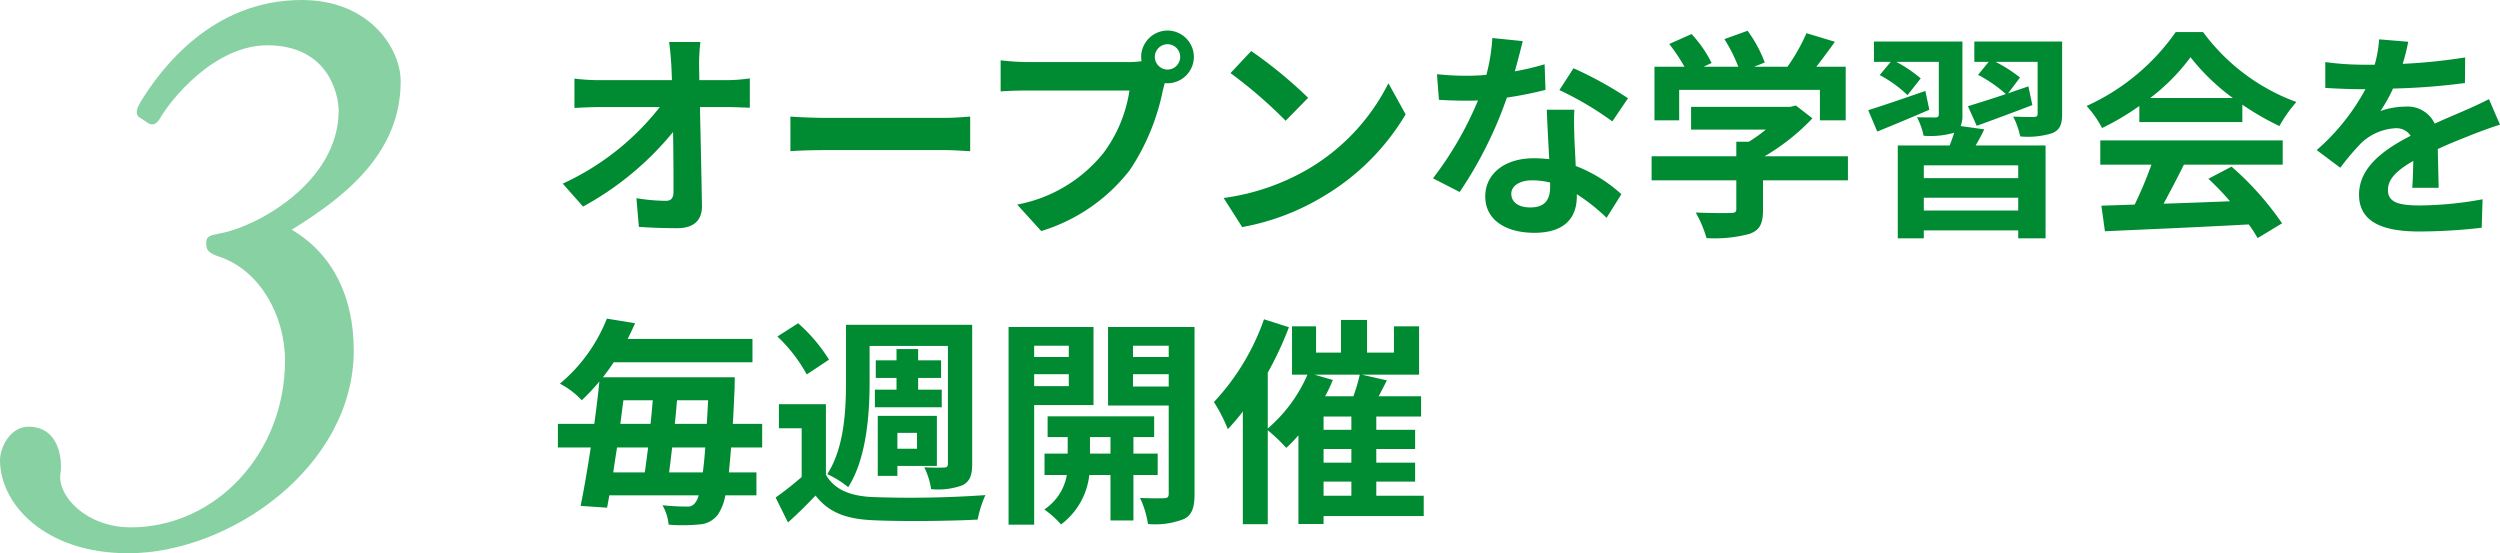
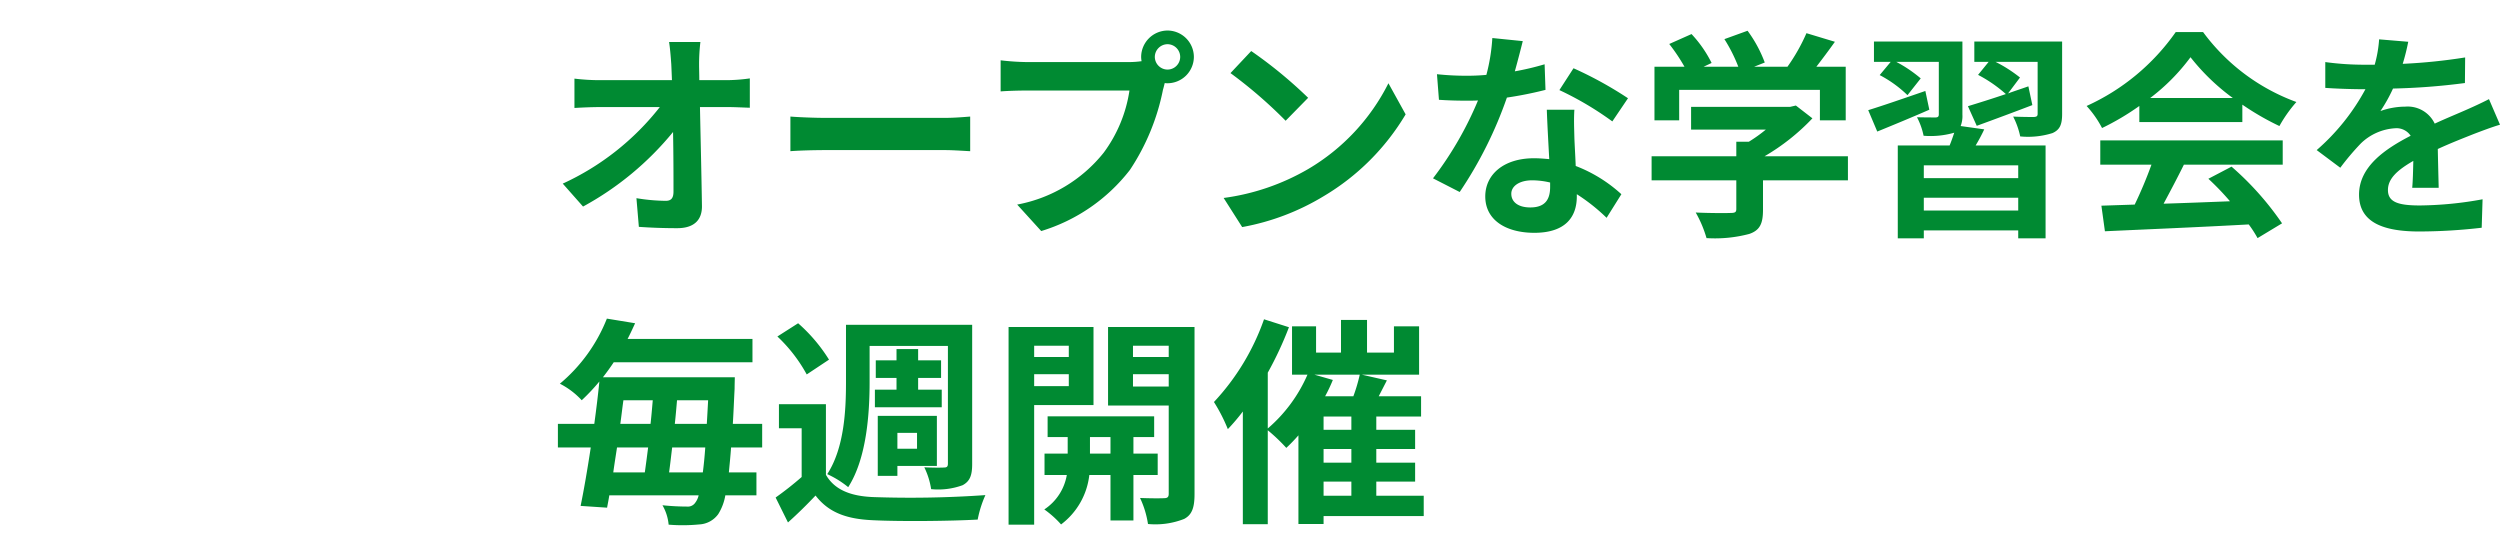
<svg xmlns="http://www.w3.org/2000/svg" width="226.662" height="50.16">
  <path d="M63.502 3.808h-2.84c.08.52.14 1.16.2 2.02q.03.66.06 1.44h-6.62a19.145 19.145 0 01-2.22-.14v2.66c.7-.04 1.56-.08 2.28-.08h5.46a23.747 23.747 0 01-8.8 6.94l1.84 2.08a27.5 27.5 0 008.16-6.76c.04 2.06.04 4.06.04 5.4 0 .58-.2.84-.7.84a16.988 16.988 0 01-2.66-.24l.22 2.6c1.14.08 2.26.12 3.48.12 1.52 0 2.26-.74 2.24-2.02-.04-2.7-.12-6.04-.18-8.96h2.58c.54 0 1.3.04 1.94.06v-2.66a15.461 15.461 0 01-2.08.16h-2.5c0-.52-.02-1-.02-1.44a17.107 17.107 0 01.12-2.02zm8.16 6.76v3.14c.74-.06 2.08-.1 3.22-.1h10.74c.84 0 1.86.08 2.34.1v-3.14c-.52.04-1.4.12-2.34.12h-10.74c-1.04 0-2.5-.06-3.22-.12zm33.04-5.4a1.161 1.161 0 011.16-1.16 1.157 1.157 0 011.14 1.16 1.153 1.153 0 01-1.14 1.14 1.157 1.157 0 01-1.16-1.14zm-1.24 0a2.215 2.215 0 00.04.38 8.63 8.63 0 01-1.14.08h-9.26a22.269 22.269 0 01-2.38-.16v2.82c.5-.04 1.46-.08 2.38-.08h9.3a12.568 12.568 0 01-2.34 5.64 13.111 13.111 0 01-7.84 4.7l2.18 2.4a16.063 16.063 0 008.04-5.54 20.189 20.189 0 003-7.28c.06-.18.1-.38.16-.6a1.14 1.14 0 00.26.02 2.4 2.4 0 002.38-2.38 2.4 2.4 0 00-2.38-2.4 2.407 2.407 0 00-2.4 2.4zm9.98-.54l-1.88 2a41.585 41.585 0 015 4.32l2.04-2.08a40.393 40.393 0 00-5.16-4.24zm-2.5 13.32l1.68 2.64a21.659 21.659 0 007.42-2.82 21.267 21.267 0 007.4-7.4l-1.56-2.82a18.832 18.832 0 01-7.28 7.78 20.614 20.614 0 01-7.66 2.62zm27.12-14.22l-2.76-.28a16.819 16.819 0 01-.54 3.34c-.62.06-1.22.08-1.82.08a25.266 25.266 0 01-2.66-.14l.18 2.32c.86.06 1.68.08 2.5.08.34 0 .68 0 1.04-.02a31.511 31.511 0 01-4.08 7.06l2.42 1.24a36.852 36.852 0 004.28-8.56 34.7 34.7 0 003.5-.7l-.08-2.32a24.519 24.519 0 01-2.7.64c.3-1.08.56-2.1.72-2.74zm-1.04 13.84c0-.7.74-1.22 1.9-1.22a7.185 7.185 0 011.62.2v.4c0 1.1-.42 1.86-1.8 1.86-1.1 0-1.72-.5-1.72-1.24zm5.72-7.62h-2.5c.04 1.22.14 3 .22 4.48-.46-.04-.9-.08-1.38-.08-2.78 0-4.42 1.5-4.42 3.46 0 2.2 1.96 3.3 4.44 3.3 2.84 0 3.86-1.44 3.86-3.3v-.2a16.955 16.955 0 012.7 2.14l1.34-2.14a13.079 13.079 0 00-4.14-2.56c-.04-1-.1-1.96-.12-2.54-.02-.88-.06-1.72 0-2.56zm3.44 1.06l1.42-2.1a34.451 34.451 0 00-4.94-2.72l-1.28 1.98a28.866 28.866 0 014.8 2.84zm6.06-2.86h12.76v2.76h2.34v-4.86h-2.66c.54-.7 1.14-1.5 1.68-2.26l-2.58-.78a16.719 16.719 0 01-1.72 3.04h-3.02l.96-.38a11.727 11.727 0 00-1.56-2.88l-2.1.76a13.956 13.956 0 011.26 2.5h-3.14l.72-.34a10.9 10.9 0 00-1.82-2.62l-2.02.9a16.825 16.825 0 011.38 2.06h-2.72v4.86h2.24zm15.3 6.02h-7.56a19.371 19.371 0 004.34-3.44l-1.5-1.16-.52.12h-8.98v2.06h6.78a13.529 13.529 0 01-1.54 1.1h-1.14v1.32h-7.68v2.18h7.68v2.6c0 .28-.1.36-.52.36-.4.02-1.88.02-3.16-.04a10.618 10.618 0 01.98 2.32 12.126 12.126 0 003.88-.38c.98-.34 1.24-.96 1.24-2.2v-2.66h7.7zm7.02-5.92c-1.92.66-3.88 1.34-5.18 1.74l.82 1.94c1.42-.58 3.12-1.28 4.72-1.98zm8.42 7.9h-8.56v-1.16h8.56zm-8.56 2.94v-1.16h8.56v1.16zm3.34-7.66a2.524 2.524 0 00.16-1.04v-6.62h-8.02v1.84h1.52l-1 1.2a10.779 10.779 0 012.52 1.82l1.2-1.52a12.2 12.2 0 00-2.22-1.5h3.86v4.76c0 .2-.08.28-.3.28s-1 0-1.68-.02a6.241 6.241 0 01.6 1.68 7.745 7.745 0 002.72-.26l.06-.02c-.12.36-.26.78-.42 1.16h-4.7v8.42h2.36v-.72h8.56v.72h2.48v-8.42h-6.34a16.505 16.505 0 00.78-1.46zm9.2-7.66h-7.96v1.84h1.3l-.96 1.18a12.389 12.389 0 012.52 1.74c-1.3.44-2.52.82-3.44 1.1l.8 1.78c1.48-.54 3.32-1.22 5.04-1.88l-.36-1.7c-.62.22-1.24.42-1.84.64l1.08-1.44a12.587 12.587 0 00-2.22-1.42h3.82v4.7c0 .22-.08.28-.34.3-.24 0-1.12 0-1.88-.04a7.152 7.152 0 01.64 1.8 7.382 7.382 0 002.92-.3c.68-.3.88-.78.88-1.74zm7.98 5.12a18.176 18.176 0 003.66-3.7 19.465 19.465 0 003.84 3.7zm-.98 2.18h9.34v-1.58a24.168 24.168 0 003.36 1.94 12.328 12.328 0 011.54-2.18 18.3 18.3 0 01-8.46-6.34h-2.48a19.86 19.86 0 01-8.08 6.7 9.291 9.291 0 011.4 2 23.093 23.093 0 003.38-2zm-3.54 3.86h4.64a38.4 38.4 0 01-1.52 3.62l-3.02.1.32 2.32c3.4-.16 8.34-.36 13.04-.62a10.6 10.6 0 01.8 1.24l2.22-1.34a26.9 26.9 0 00-4.58-5.14l-2.1 1.1a23.839 23.839 0 011.96 2.04c-2.04.08-4.1.16-6.02.22.6-1.12 1.26-2.36 1.84-3.54h8.96v-2.2h-16.54zm27.92-11.14l-2.64-.22a11.12 11.12 0 01-.4 2.3h-.96a26.024 26.024 0 01-3.52-.24v2.34c1.1.08 2.56.12 3.38.12h.26a19.627 19.627 0 01-4.42 5.52l2.14 1.6a23.028 23.028 0 011.86-2.2 4.872 4.872 0 013.12-1.38 1.539 1.539 0 011.4.68c-2.28 1.18-4.68 2.78-4.68 5.34 0 2.58 2.32 3.34 5.46 3.34a50.031 50.031 0 005.66-.34l.08-2.58a32.718 32.718 0 01-5.68.56c-1.96 0-2.9-.3-2.9-1.4 0-1 .8-1.78 2.3-2.64-.02.88-.04 1.84-.1 2.44h2.4c-.02-.92-.06-2.4-.08-3.52 1.22-.56 2.36-1 3.26-1.36.68-.26 1.74-.66 2.38-.84l-1-2.32c-.74.38-1.44.7-2.22 1.04-.82.36-1.66.7-2.7 1.18a2.708 2.708 0 00-2.66-1.54 6.777 6.777 0 00-2.26.4 13.963 13.963 0 001.14-2.04 59.578 59.578 0 006.52-.5l.02-2.32a50.634 50.634 0 01-5.66.58 19.137 19.137 0 00.5-2zm-157.68 39.04c.1-.7.18-1.46.28-2.26h3c-.06.88-.14 1.64-.22 2.26zm-1.9-2.26c-.1.8-.2 1.56-.3 2.26h-2.86c.1-.72.22-1.48.34-2.26zm.42-4.28c-.06.7-.12 1.42-.2 2.14h-2.74c.1-.72.18-1.44.28-2.14zm2 2.14c.08-.72.14-1.44.2-2.14h2.82c-.04.76-.08 1.48-.12 2.14zm7.92 2.14v-2.14h-2.66c.06-.96.1-2 .16-3.18 0-.3.02-1.04.02-1.04h-11.96c.34-.44.68-.9.98-1.36h12.58v-2.12h-11.32c.24-.46.46-.94.68-1.42l-2.56-.42a14.776 14.776 0 01-4.26 5.9 7.1 7.1 0 011.98 1.5 18.14 18.14 0 001.6-1.7c-.12 1.22-.28 2.52-.46 3.84h-3.3v2.14h2.98c-.3 1.98-.62 3.84-.92 5.3l2.4.16c.06-.34.14-.72.2-1.12h8.1a1.7 1.7 0 01-.3.66.812.812 0 01-.76.36 21.97 21.97 0 01-2.22-.12 4.307 4.307 0 01.56 1.76 15.4 15.4 0 002.76-.02 2.262 2.262 0 001.74-.94 4.678 4.678 0 00.64-1.7h2.82v-2.08h-2.5c.06-.64.14-1.4.2-2.26zm9.74-9.2h7.1v10.66c0 .26-.08.36-.34.36-.26.02-1.06.02-1.8-.02a6.912 6.912 0 01.62 1.98 6.417 6.417 0 002.86-.36c.66-.36.86-.9.86-1.92v-12.62h-11.44v5.18c0 2.5-.14 5.96-1.7 8.36a8.683 8.683 0 011.9 1.18c1.68-2.62 1.94-6.7 1.94-9.54zm.48 3.96v1.6h6.06v-1.6h-2.14v-1.06h2.08v-1.6h-2.08v-1.02h-1.96v1.02h-1.88v1.6h1.88v1.06zm3.82 3.92v1.44h-1.78v-1.44zm-1.78 3h3.58v-4.54h-5.36v5.44h1.78zm-6.2-9.64a14.732 14.732 0 00-2.8-3.3l-1.88 1.2a13.773 13.773 0 012.66 3.44zm-.28 4.04h-4.26v2.18h2.06v4.42a29.816 29.816 0 01-2.36 1.86l1.12 2.26c.96-.86 1.74-1.64 2.5-2.44 1.2 1.56 2.84 2.14 5.24 2.24 2.5.12 6.92.08 9.46-.06a9.92 9.92 0 01.7-2.22 97.254 97.254 0 01-10.16.18c-2.06-.08-3.52-.66-4.3-2.02zm22.02-5.3v1.02h-3.14v-1.02zm-3.14 3.66v-1.08h3.14v1.08zm5.38 1.72v-7.08h-7.7v17.92h2.32v-10.84zm-.32 4.4v-1.5h1.86v1.5zm6.14 1.94v-1.94h-2.2v-1.5h1.88v-1.88h-9.66v1.88h1.82v1.5h-2.1v1.94h2.02a4.686 4.686 0 01-2.04 3.12 9 9 0 011.52 1.36 6.515 6.515 0 002.56-4.48h1.92v4.12h2.08v-4.12zm-2.24-8.02v-1.12h3.24v1.12zm3.24-3.7v1.02h-3.24v-1.02zm2.34-1.7h-7.84v7.12h5.5v8c0 .28-.1.4-.42.4-.3.02-1.28.02-2.18-.02a8.457 8.457 0 01.72 2.36 7.109 7.109 0 003.28-.46c.72-.38.94-1.04.94-2.26zm11.7 14.02h2.52v1.28h-2.52zm-.84-9.7h4.12a15.07 15.07 0 01-.58 1.96h-2.56a14.242 14.242 0 00.7-1.48zm3.36 5h-2.52v-1.2h2.52zm0 2.98h-2.52v-1.24h2.52zm6.56 3h-4.3v-1.28h3.52v-1.72h-3.52v-1.24h3.52v-1.74h-3.52v-1.2h4.06v-1.84h-3.84l.74-1.44-2.28-.52h5.2v-4.38h-2.28v2.38h-2.44v-2.96h-2.36v2.96h-2.26v-2.38h-2.18v4.38h1.4a13.51 13.51 0 01-3.6 4.88v-5.06a31.878 31.878 0 001.92-4.12l-2.26-.72a21.256 21.256 0 01-4.54 7.5 15.066 15.066 0 011.26 2.46 18.379 18.379 0 001.36-1.6v10.22h2.26v-8.52a16.167 16.167 0 011.68 1.6 15.058 15.058 0 001.1-1.14v8.04h2.28v-.72h9.08z" fill="#008a32" />
-   <path d="M11.628 50.16c9.2 0 20.444-7.828 20.444-18.392 0-4.864-1.9-8.74-5.624-10.944 4.94-3.04 9.88-6.992 9.88-13.452C36.328 4.408 33.516 0 27.36 0c-8.132 0-12.768 6.232-14.592 9.2-.3.532-.532.988-.228 1.368l.912.608c.38.228.76.076 1.064-.456.912-1.6 4.864-6.612 9.728-6.612 5.548 0 6.46 4.484 6.46 5.928 0 6.46-7.372 10.488-10.64 11.1-1.14.228-1.368.3-1.368.912 0 .684.228.912 1.368 1.292 3.42 1.216 5.776 5.168 5.776 9.348 0 8.436-6.308 15.124-13.984 15.124-4.028-.008-6.612-2.82-6.384-4.792.228-1.444-.152-4.332-2.888-4.332C.912 38.684 0 40.584 0 41.72c0 3.956 4.028 8.44 11.628 8.44z" fill="#87d1a2" />
</svg>